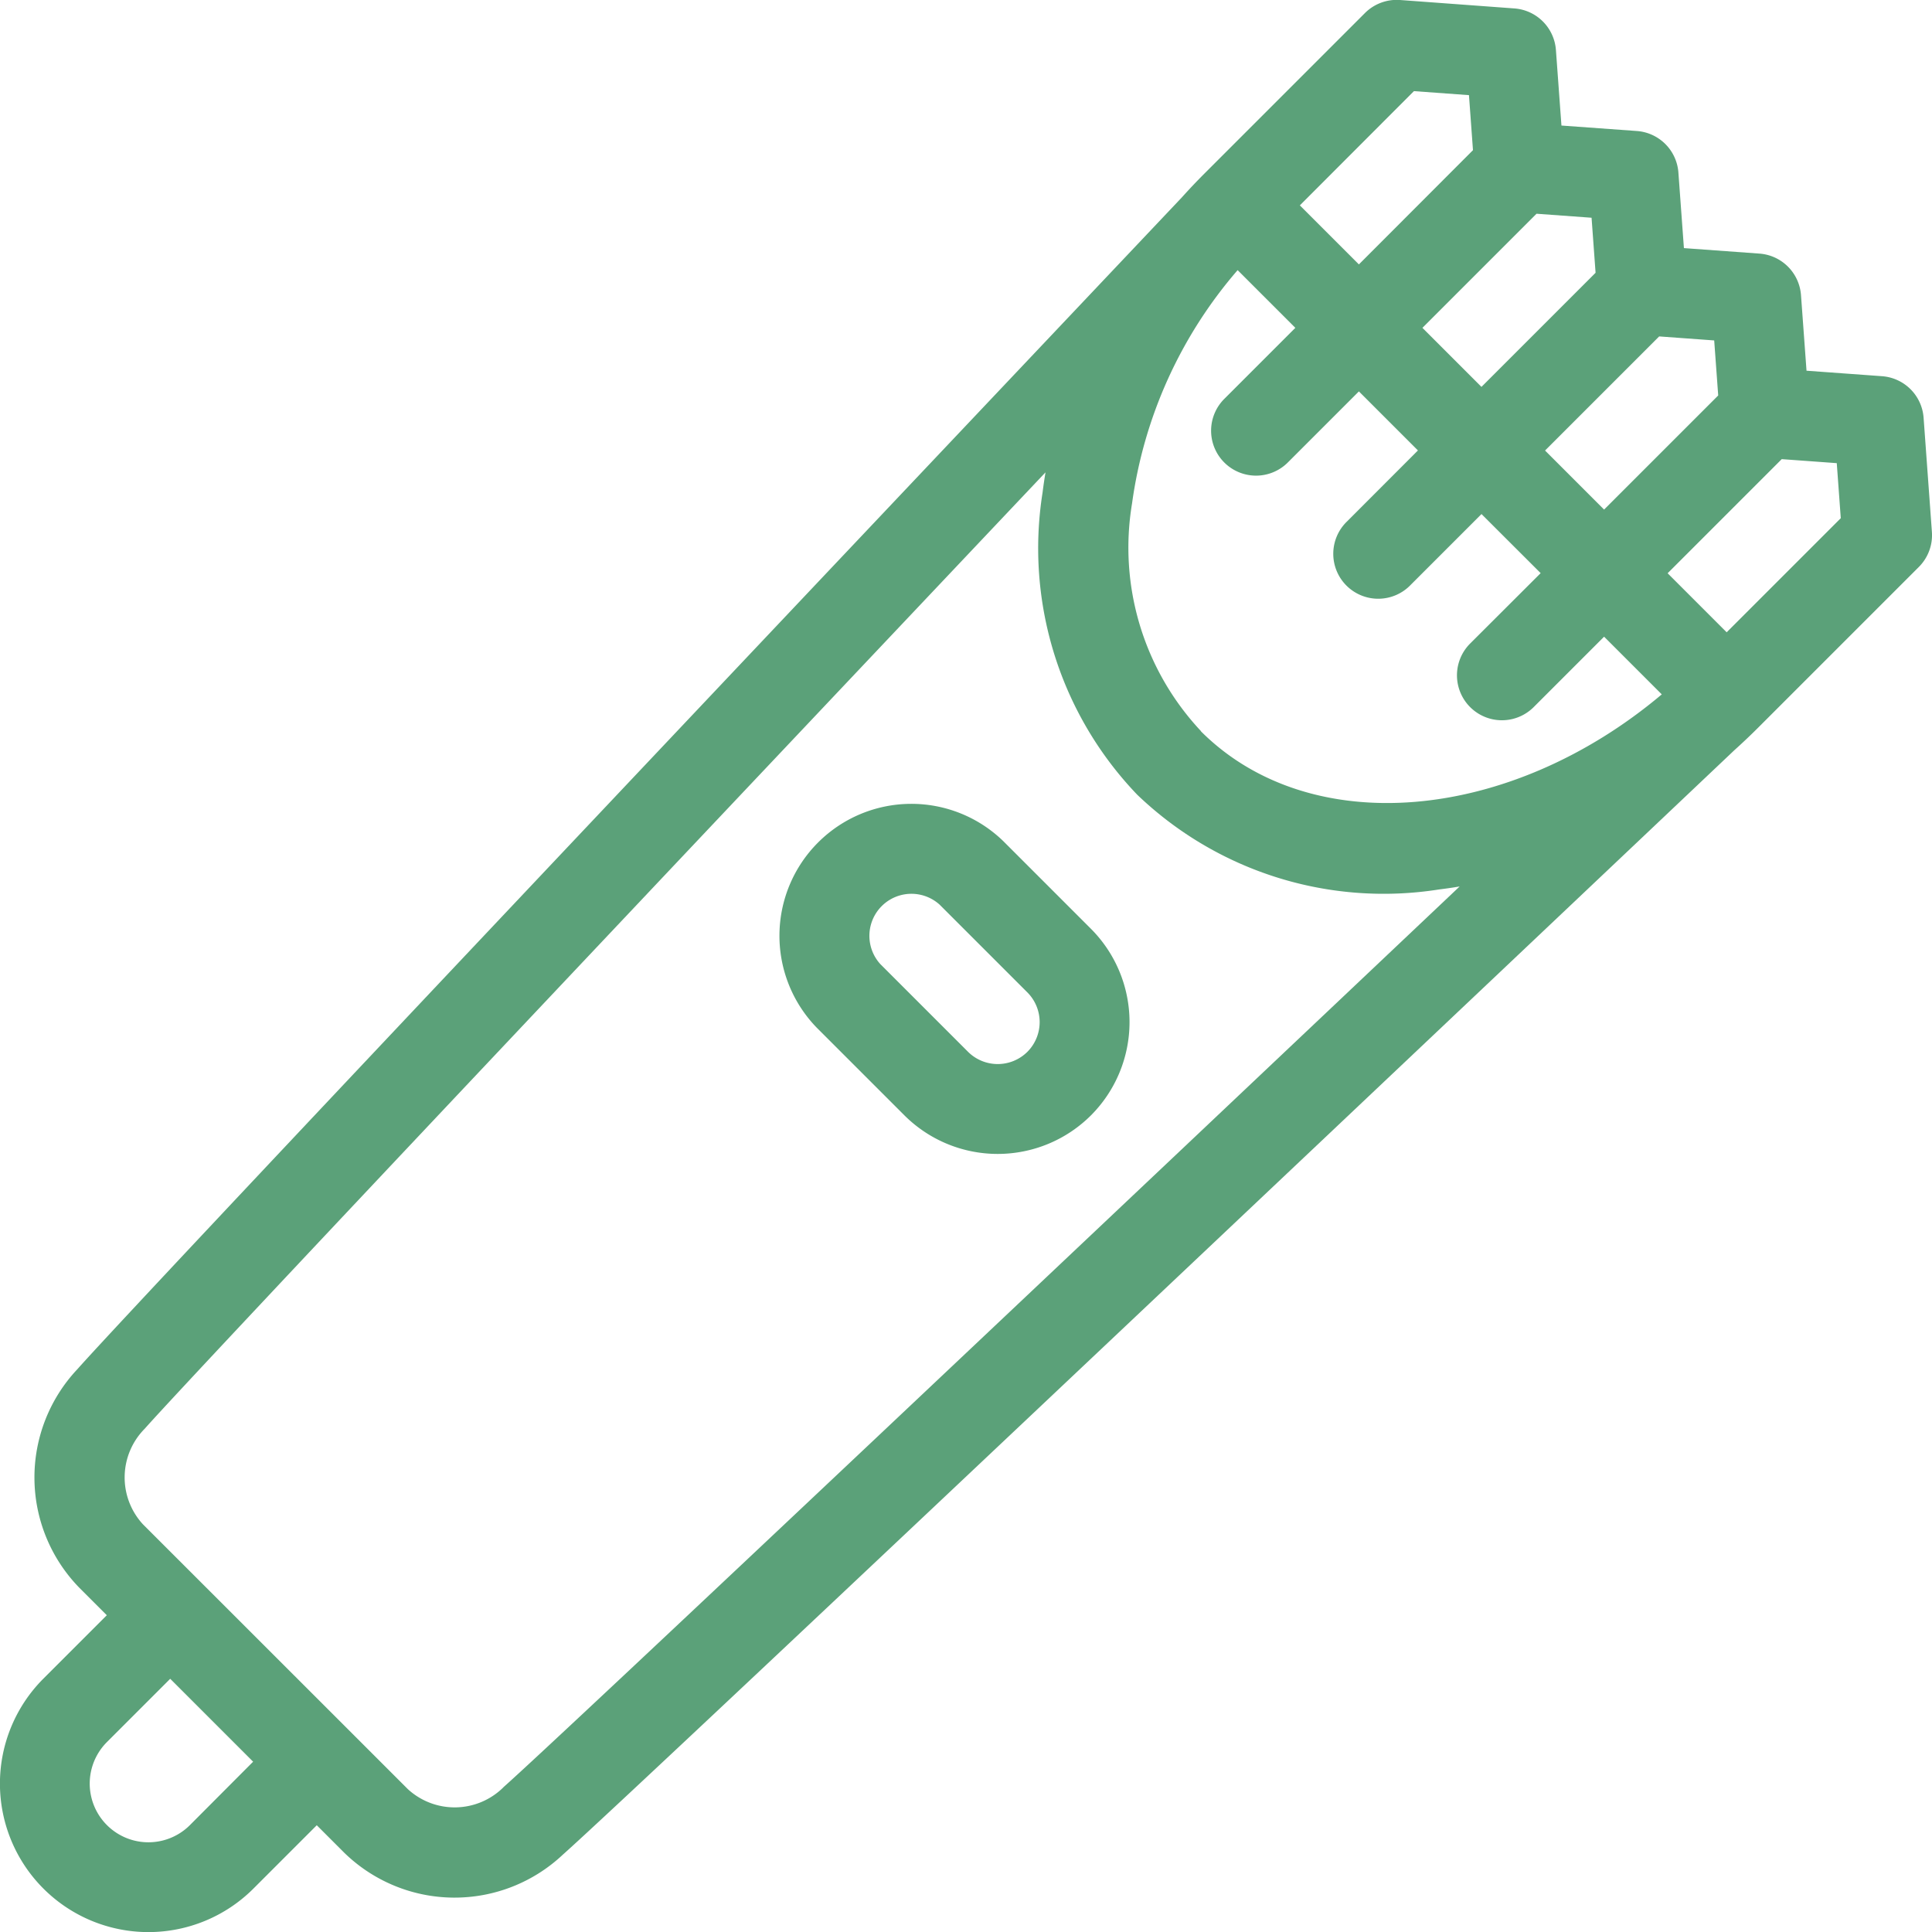
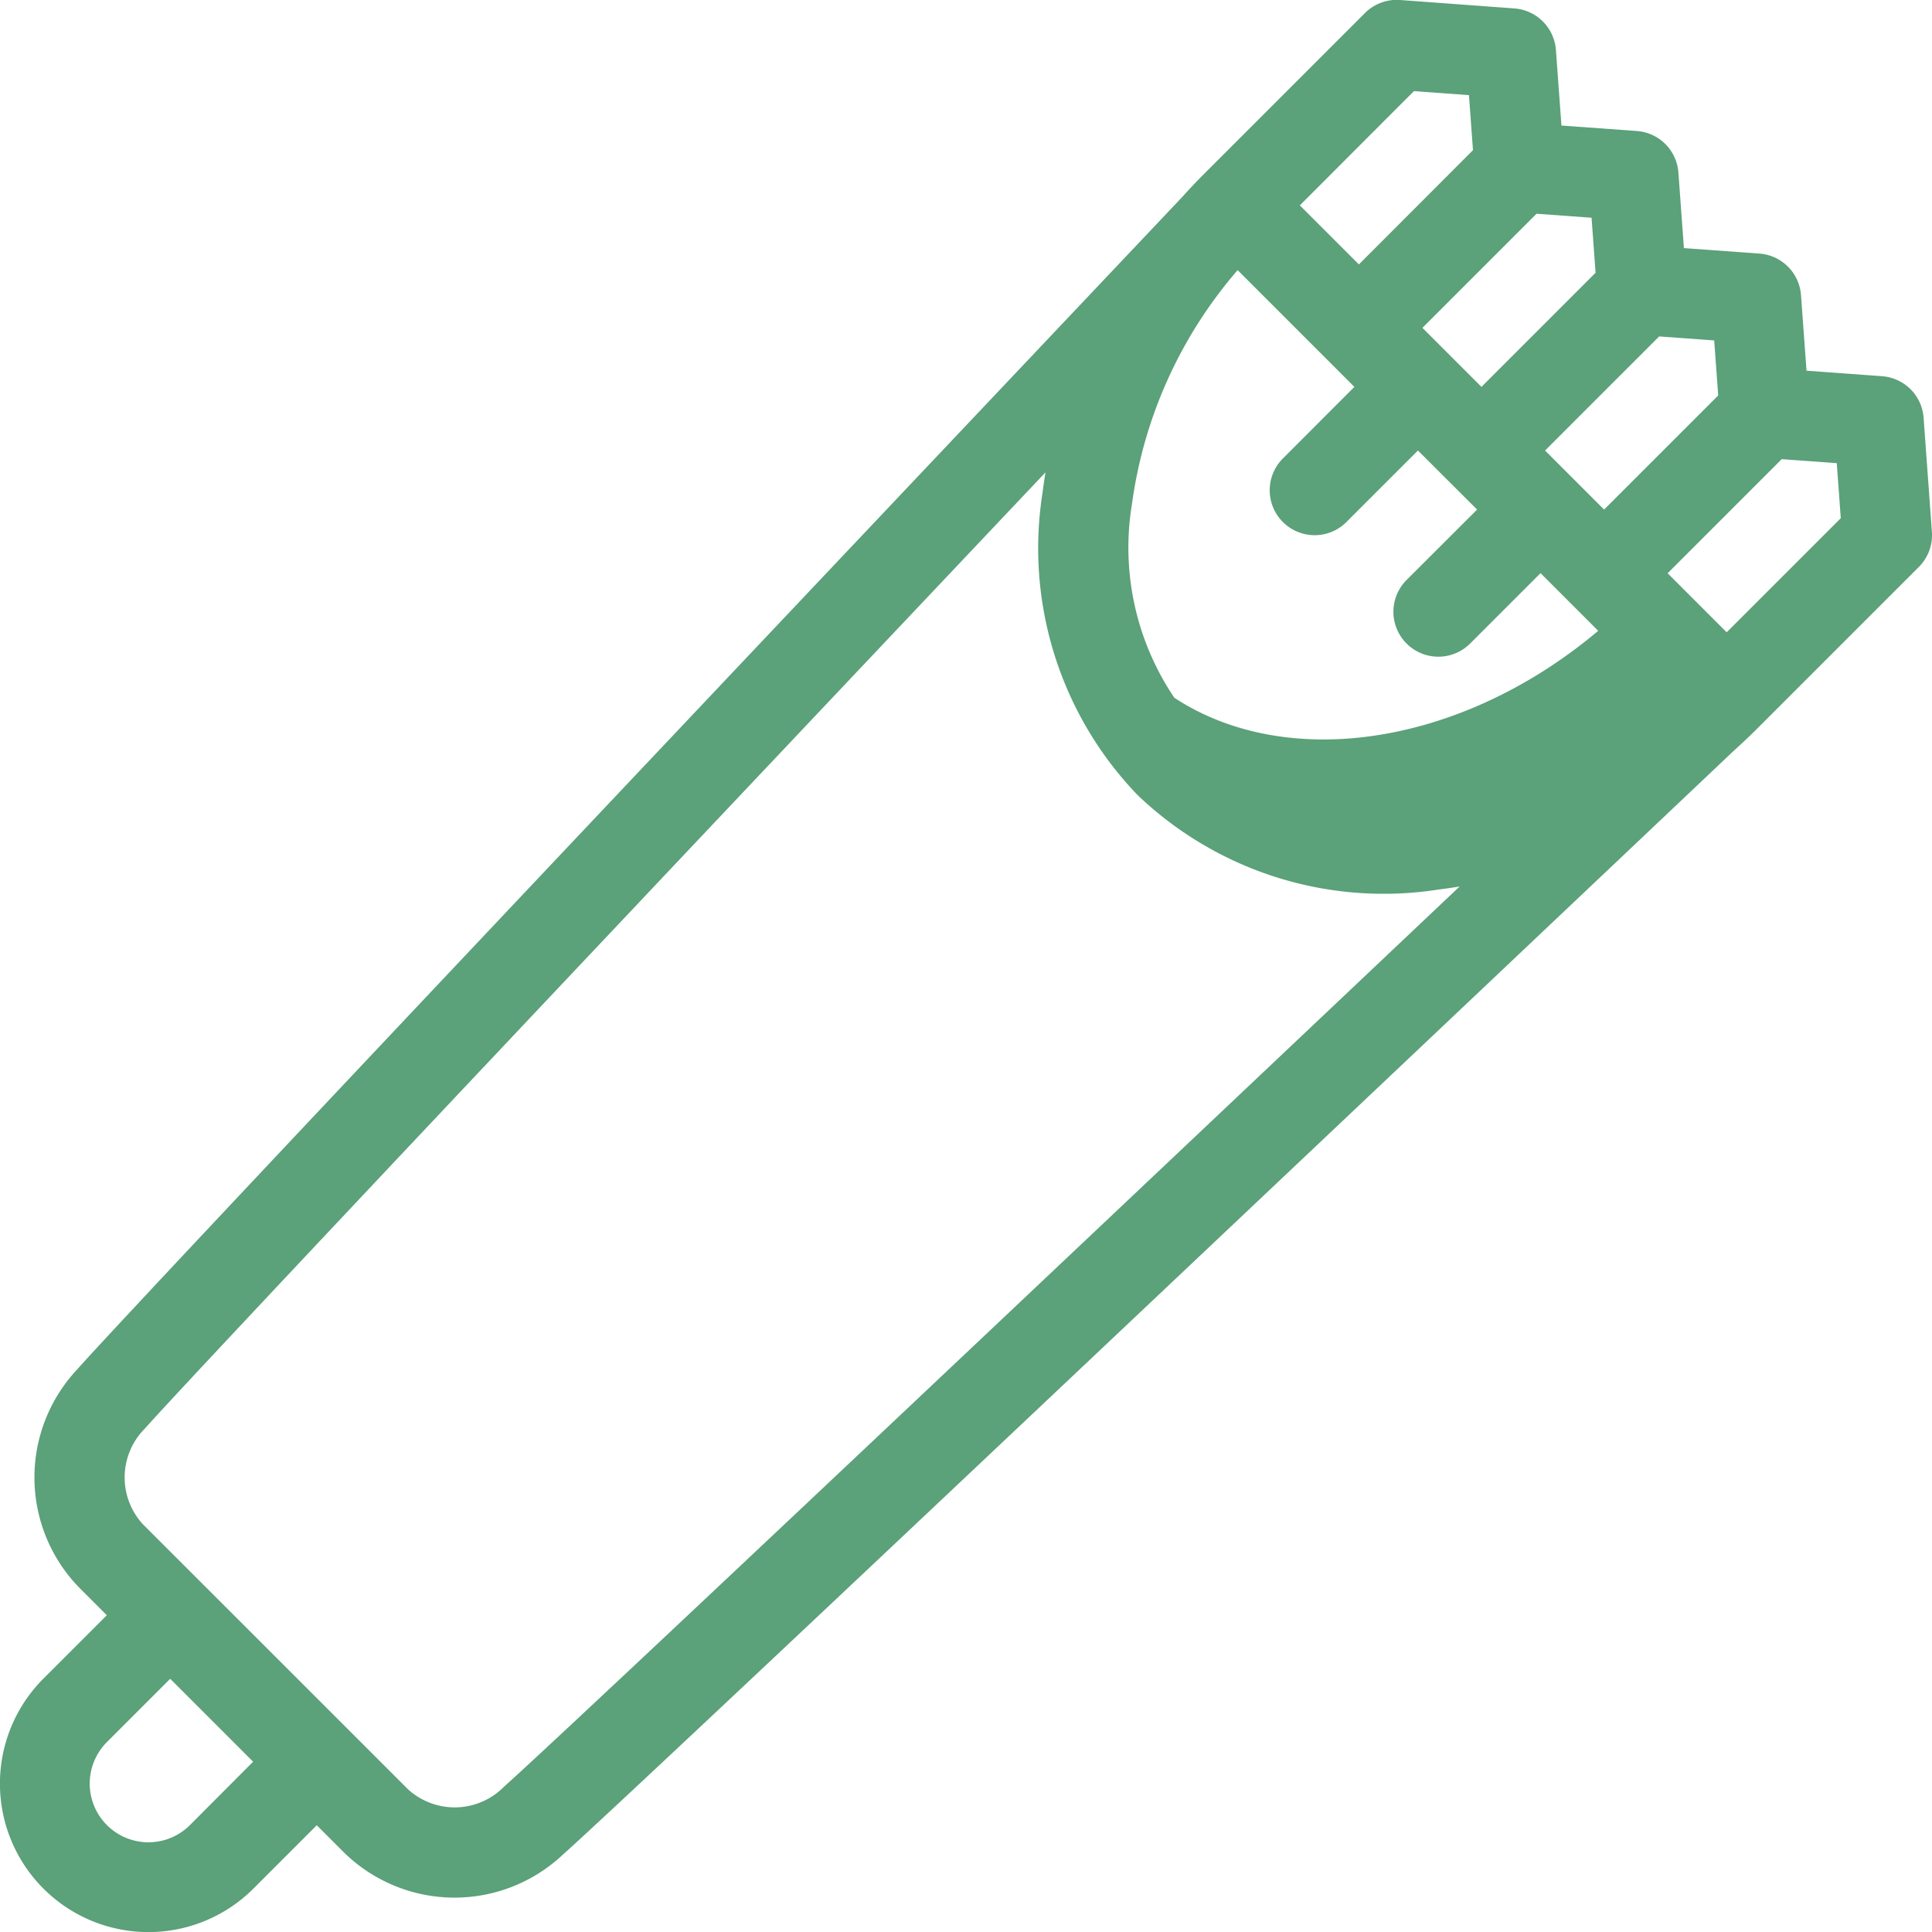
<svg xmlns="http://www.w3.org/2000/svg" height="65.083" viewBox="0 0 65.083 65.083" width="65.083">
  <g fill="#5ba179">
-     <path d="m180.743 179.9a4.444 4.444 0 0 0 -6.284 6.284l2.957 2.957a4.449 4.449 0 0 0 6.284 0 4.449 4.449 0 0 0 0-6.284zm.816 7.1a1.418 1.418 0 0 1 -2 0l-2.957-2.957a1.416 1.416 0 0 1 2-2l2.957 2.957a1.418 1.418 0 0 1 0 2z" transform="translate(-146.949 -151.568)" />
-     <path d="m65.08 17.922-.28-3.849a1.514 1.514 0 0 0 -1.4-1.4l-2.544-.185-.186-2.545a1.514 1.514 0 0 0 -1.4-1.4l-2.544-.185-.186-2.545a1.514 1.514 0 0 0 -1.4-1.4l-2.54-.184-.186-2.545a1.514 1.514 0 0 0 -1.4-1.4l-3.853-.284a1.516 1.516 0 0 0 -1.18.439l-5.4 5.4q-.4.4-.766.808c-5.251 5.553-34.915 36.887-37.204 39.472a5.321 5.321 0 0 0 .063 7.369l.924.924-2.135 2.135a5 5 0 0 0 7.074 7.074l2.134-2.134.924.924a5.321 5.321 0 0 0 7.369.063c2.585-2.291 33.923-31.954 39.459-37.2q.413-.371.81-.768l5.4-5.4a1.514 1.514 0 0 0 .447-1.184zm-9.188-6.589 1.854.135.135 1.854-3.844 3.844-1.989-1.989zm-4.131-4.133 1.854.135.135 1.854-3.844 3.844-1.989-1.989zm-4.13-4.13 1.854.135.135 1.854-3.843 3.848-1.989-1.989zm-41.231 58.41a1.975 1.975 0 1 1 -2.8-2.793l2.134-2.134 2.793 2.793zm10.56-1.273a2.331 2.331 0 0 1 -3.221.063l-1.994-1.994-6.931-6.928a2.331 2.331 0 0 1 .063-3.221c1.718-1.938 19.8-21.068 30.343-32.215q-.057.342-.1.686a11.993 11.993 0 0 0 3.19 10.174 11.993 11.993 0 0 0 10.175 3.19q.344-.042.686-.1c-11.146 10.548-30.271 28.627-32.214 30.345zm23.5-35.575a9.035 9.035 0 0 1 -2.325-7.671 15.157 15.157 0 0 1 3.557-7.861l1.944 1.944-2.383 2.383a1.514 1.514 0 1 0 2.141 2.141l2.383-2.383 1.989 1.989-2.383 2.386a1.514 1.514 0 1 0 2.141 2.14l2.383-2.383 1.993 1.99-2.387 2.383a1.514 1.514 0 0 0 2.141 2.141l2.383-2.383 1.943 1.943c-5.117 4.309-11.839 4.93-15.528 1.241zm17.706-3.332-1.989-1.989 3.844-3.844 1.854.135.135 1.854z" />
+     <path d="m65.08 17.922-.28-3.849a1.514 1.514 0 0 0 -1.4-1.4l-2.544-.185-.186-2.545a1.514 1.514 0 0 0 -1.4-1.4l-2.544-.185-.186-2.545a1.514 1.514 0 0 0 -1.4-1.4l-2.54-.184-.186-2.545a1.514 1.514 0 0 0 -1.4-1.4l-3.853-.284a1.516 1.516 0 0 0 -1.18.439l-5.4 5.4q-.4.4-.766.808c-5.251 5.553-34.915 36.887-37.204 39.472a5.321 5.321 0 0 0 .063 7.369l.924.924-2.135 2.135a5 5 0 0 0 7.074 7.074l2.134-2.134.924.924a5.321 5.321 0 0 0 7.369.063c2.585-2.291 33.923-31.954 39.459-37.2q.413-.371.81-.768l5.4-5.4a1.514 1.514 0 0 0 .447-1.184zm-9.188-6.589 1.854.135.135 1.854-3.844 3.844-1.989-1.989zm-4.131-4.133 1.854.135.135 1.854-3.844 3.844-1.989-1.989zm-4.13-4.13 1.854.135.135 1.854-3.843 3.848-1.989-1.989zm-41.231 58.41a1.975 1.975 0 1 1 -2.8-2.793l2.134-2.134 2.793 2.793zm10.56-1.273a2.331 2.331 0 0 1 -3.221.063l-1.994-1.994-6.931-6.928a2.331 2.331 0 0 1 .063-3.221c1.718-1.938 19.8-21.068 30.343-32.215q-.057.342-.1.686a11.993 11.993 0 0 0 3.19 10.174 11.993 11.993 0 0 0 10.175 3.19q.344-.042.686-.1c-11.146 10.548-30.271 28.627-32.214 30.345zm23.5-35.575a9.035 9.035 0 0 1 -2.325-7.671 15.157 15.157 0 0 1 3.557-7.861l1.944 1.944-2.383 2.383l2.383-2.383 1.989 1.989-2.383 2.386a1.514 1.514 0 1 0 2.141 2.14l2.383-2.383 1.993 1.99-2.387 2.383a1.514 1.514 0 0 0 2.141 2.141l2.383-2.383 1.943 1.943c-5.117 4.309-11.839 4.93-15.528 1.241zm17.706-3.332-1.989-1.989 3.844-3.844 1.854.135.135 1.854z" />
  </g>
</svg>